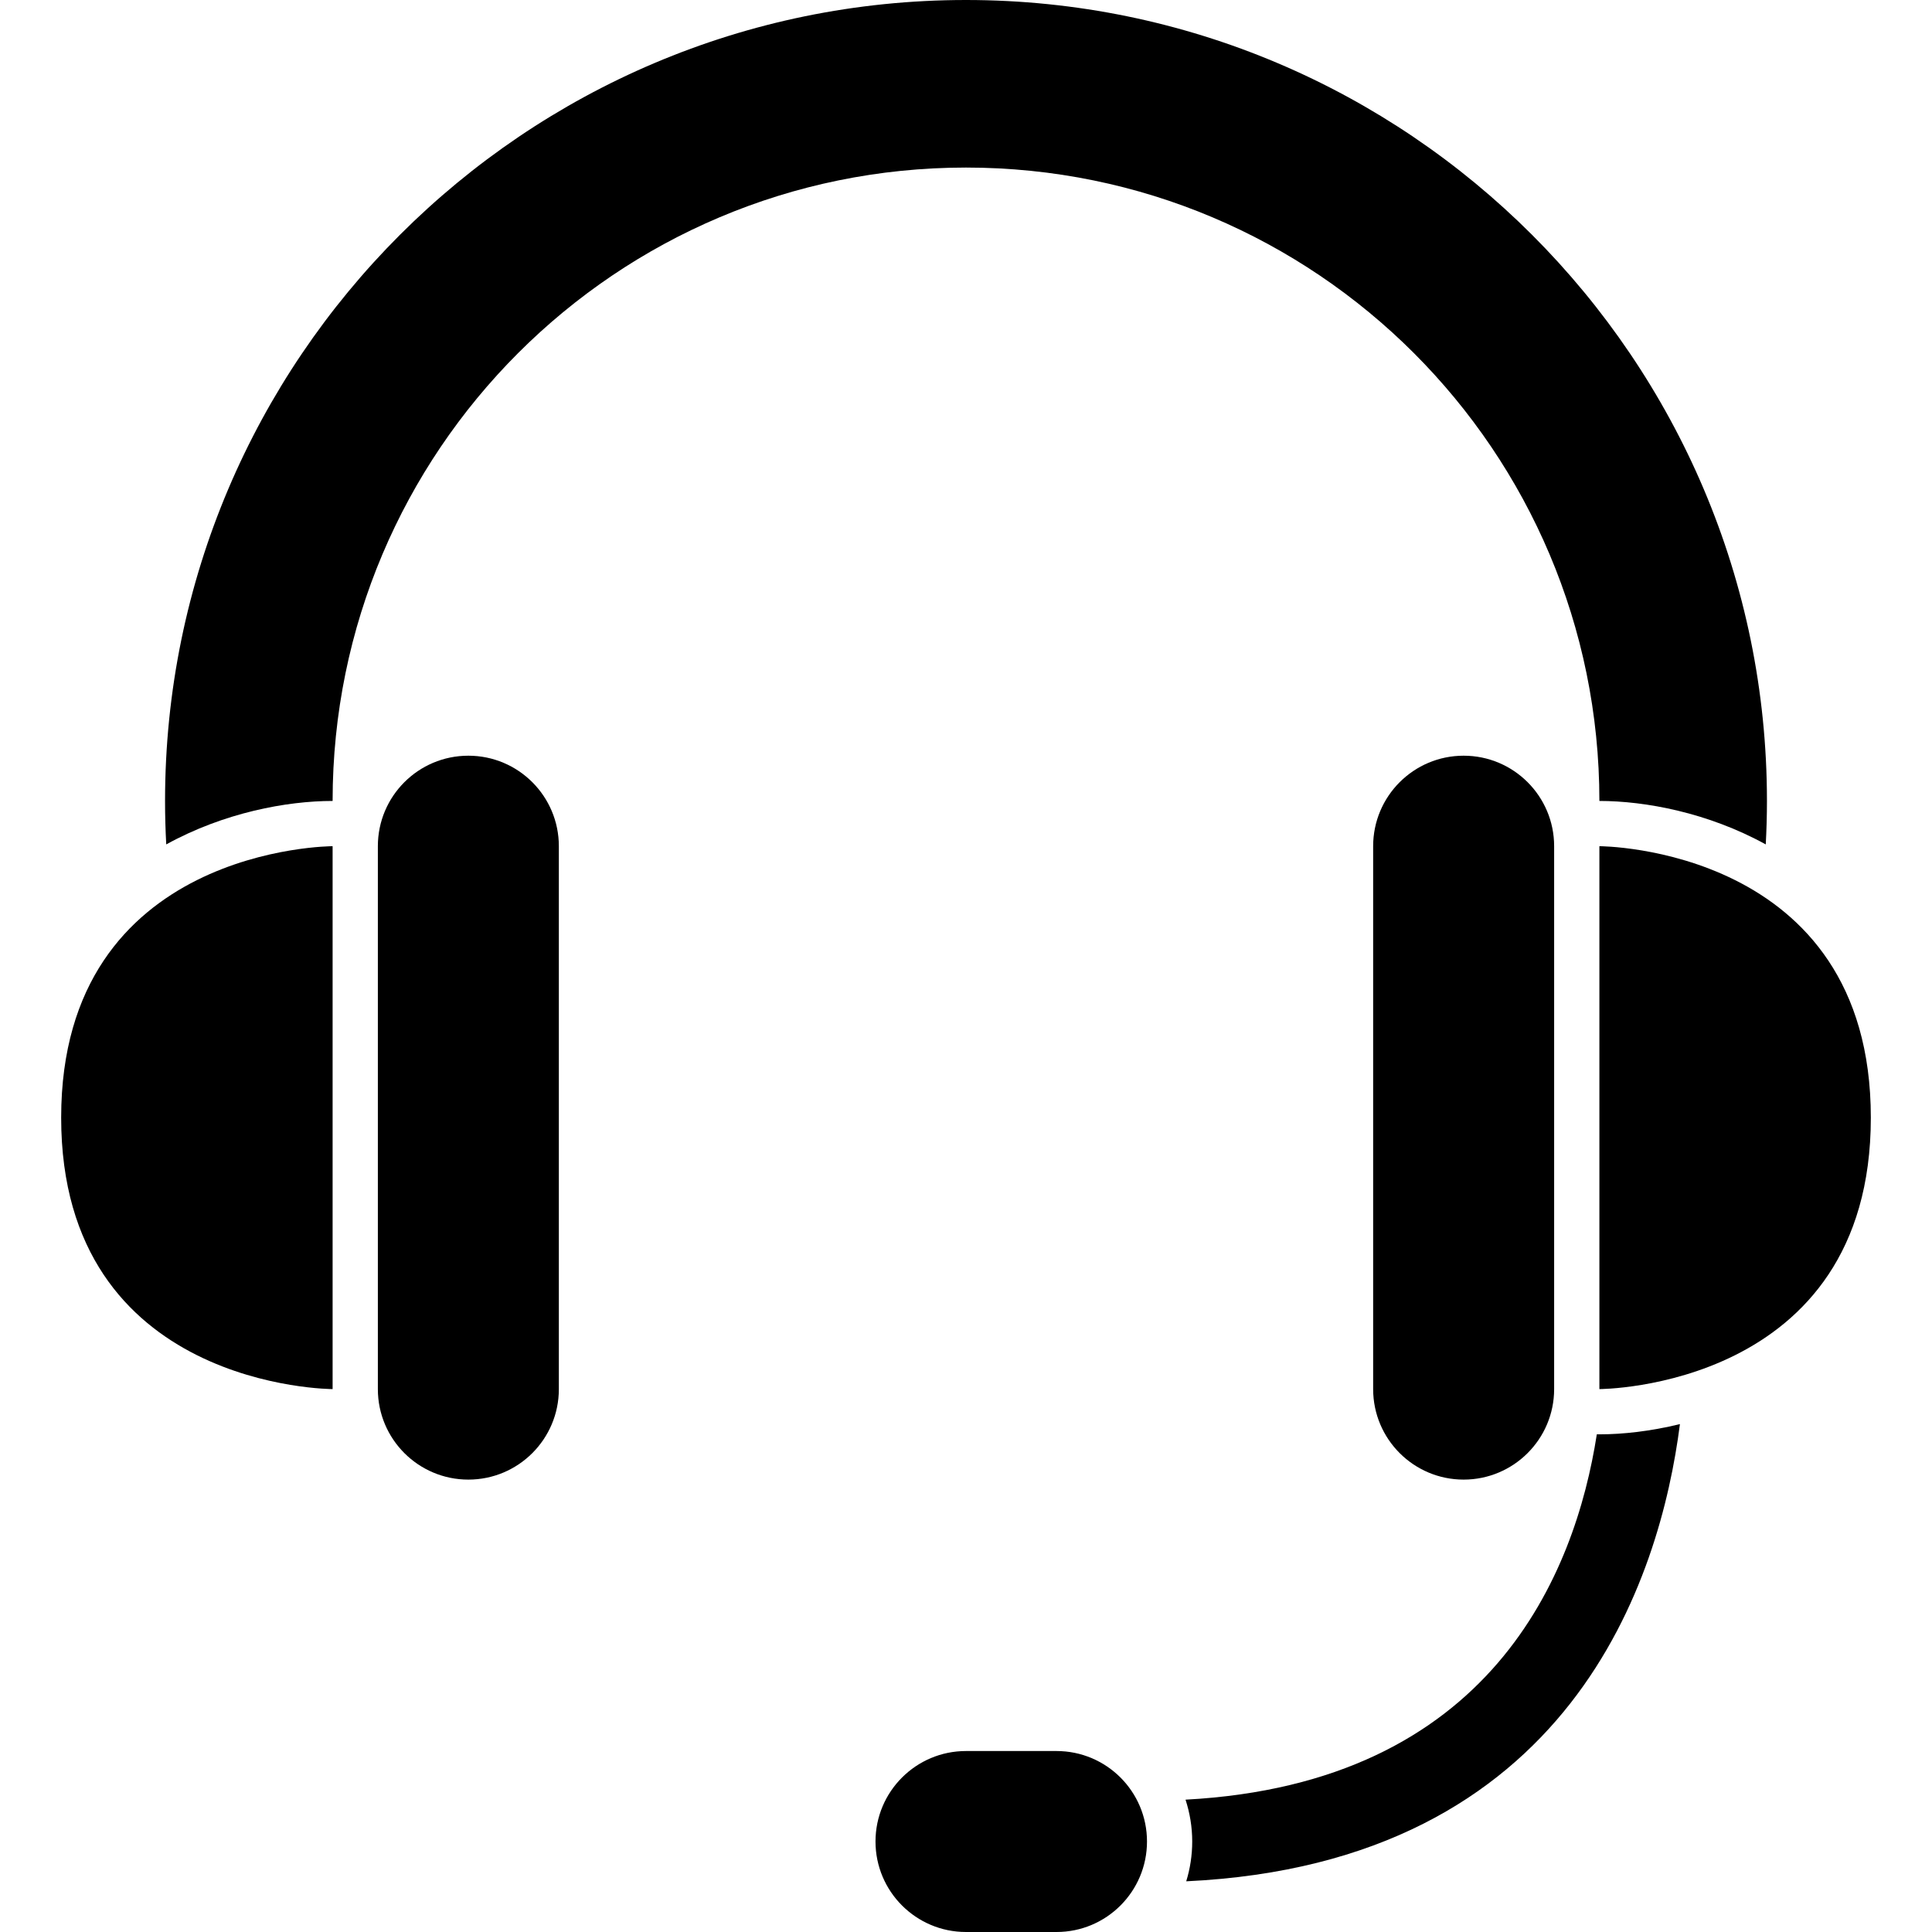
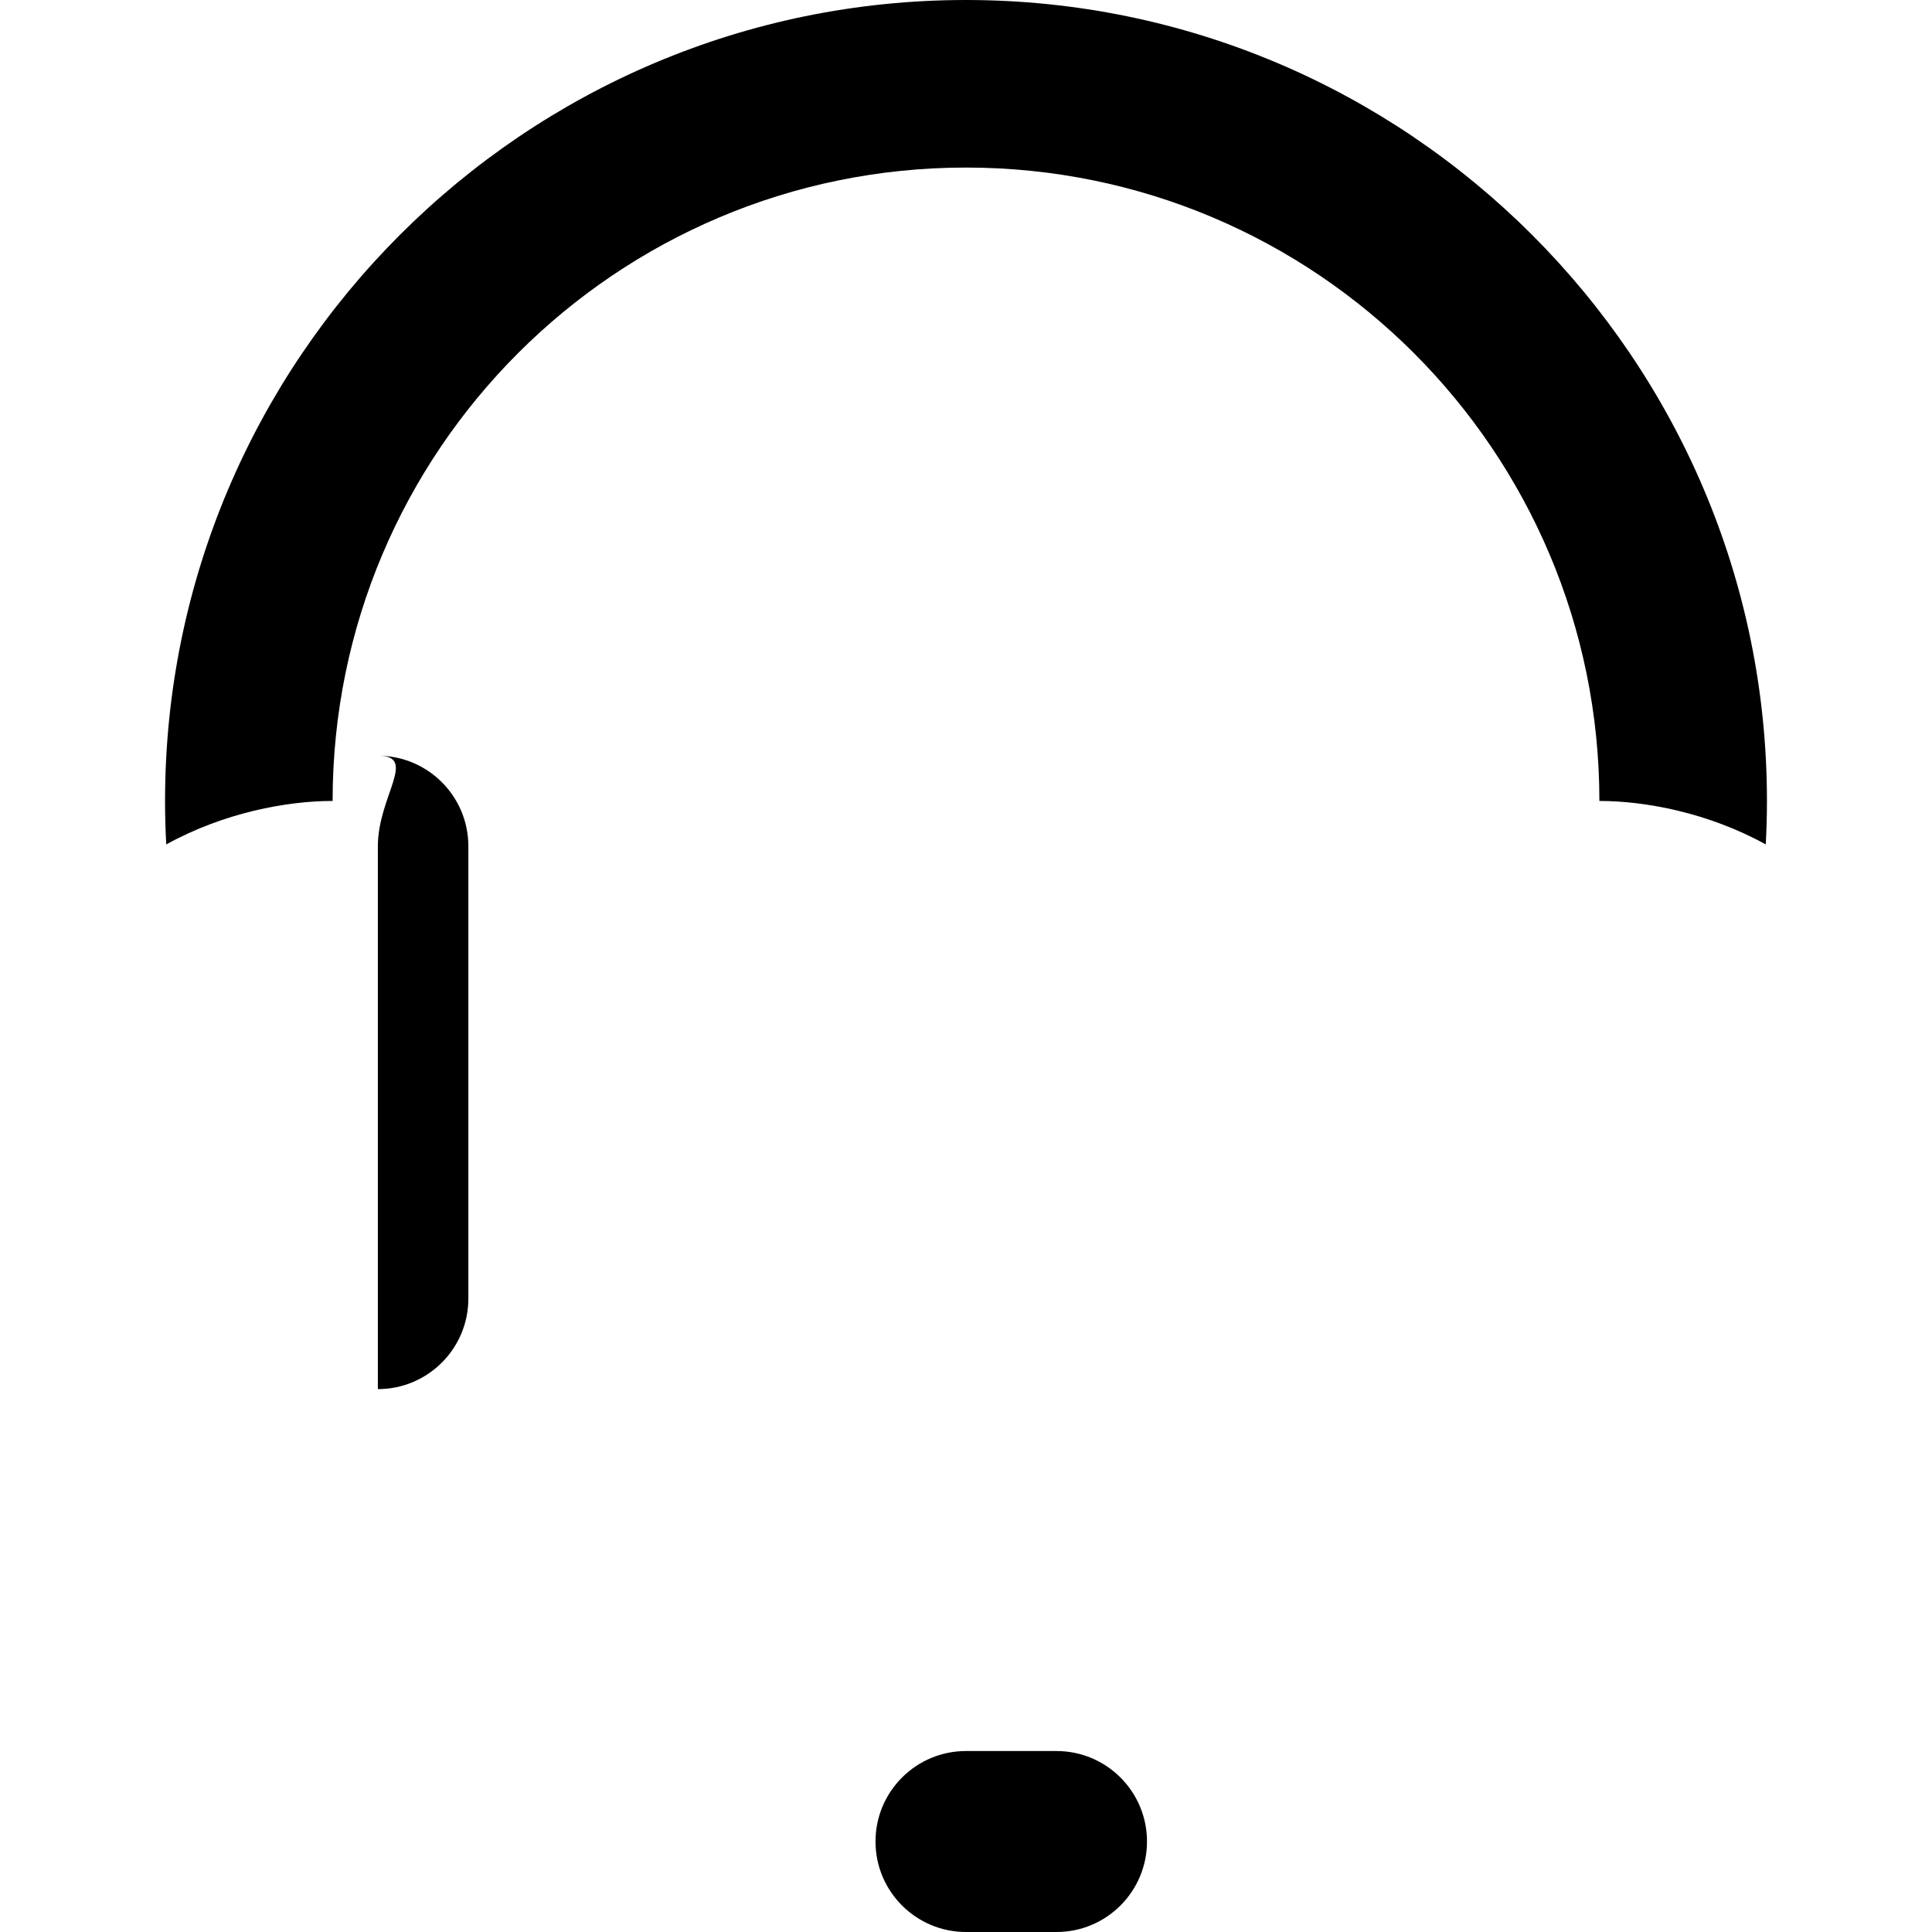
<svg xmlns="http://www.w3.org/2000/svg" enable-background="new 0 0 100 100" height="100px" id="Layer_1" version="1.1" viewBox="0 0 100 100" width="100px" xml:space="preserve">
-   <path d="M82.784,71.899c0,0,14.05,0,14.05-14.05s-14.05-14.05-14.05-14.05V71.899z" />
-   <path d="M80.442,71.899V43.799c0-2.587-2.097-4.684-4.684-4.684c-2.586,0-4.684,2.097-4.684,4.684v28.101  c0,2.586,2.098,4.684,4.684,4.684C78.346,76.583,80.442,74.486,80.442,71.899z" />
  <path d="M50,90.633c-2.586,0-4.684,2.097-4.684,4.683S47.414,100,50,100h4.684c2.586,0,4.684-2.097,4.684-4.684  s-2.098-4.683-4.684-4.683H50z" />
-   <path d="M17.216,71.899V43.799c0,0-14.05,0-14.05,14.05S17.216,71.899,17.216,71.899z" />
-   <path d="M19.558,43.799v28.101c0,2.586,2.097,4.684,4.684,4.684c2.586,0,4.684-2.097,4.684-4.684V43.799  c0-2.587-2.098-4.684-4.684-4.684C21.654,39.115,19.558,41.212,19.558,43.799z" />
+   <path d="M19.558,43.799v28.101c2.586,0,4.684-2.097,4.684-4.684V43.799  c0-2.587-2.098-4.684-4.684-4.684C21.654,39.115,19.558,41.212,19.558,43.799z" />
  <path d="M17.216,41.457C17.216,23.351,31.894,8.673,50,8.673s32.784,14.678,32.784,32.784c2.371,0,5.626,0.604,8.611,2.25  c0.04-0.745,0.062-1.495,0.062-2.25C91.457,18.598,72.859,0,50,0S8.543,18.598,8.543,41.457c0,0.755,0.021,1.505,0.062,2.25  C11.59,42.061,14.844,41.457,17.216,41.457z" />
-   <path d="M86.953,73.711c-1.518,0.372-2.959,0.53-4.169,0.53h-0.133c-1.118,7.184-5.448,18.064-21.288,18.909  c0.222,0.684,0.346,1.41,0.346,2.166c0,0.716-0.109,1.408-0.31,2.06C81.353,96.436,85.936,81.654,86.953,73.711z" />
</svg>